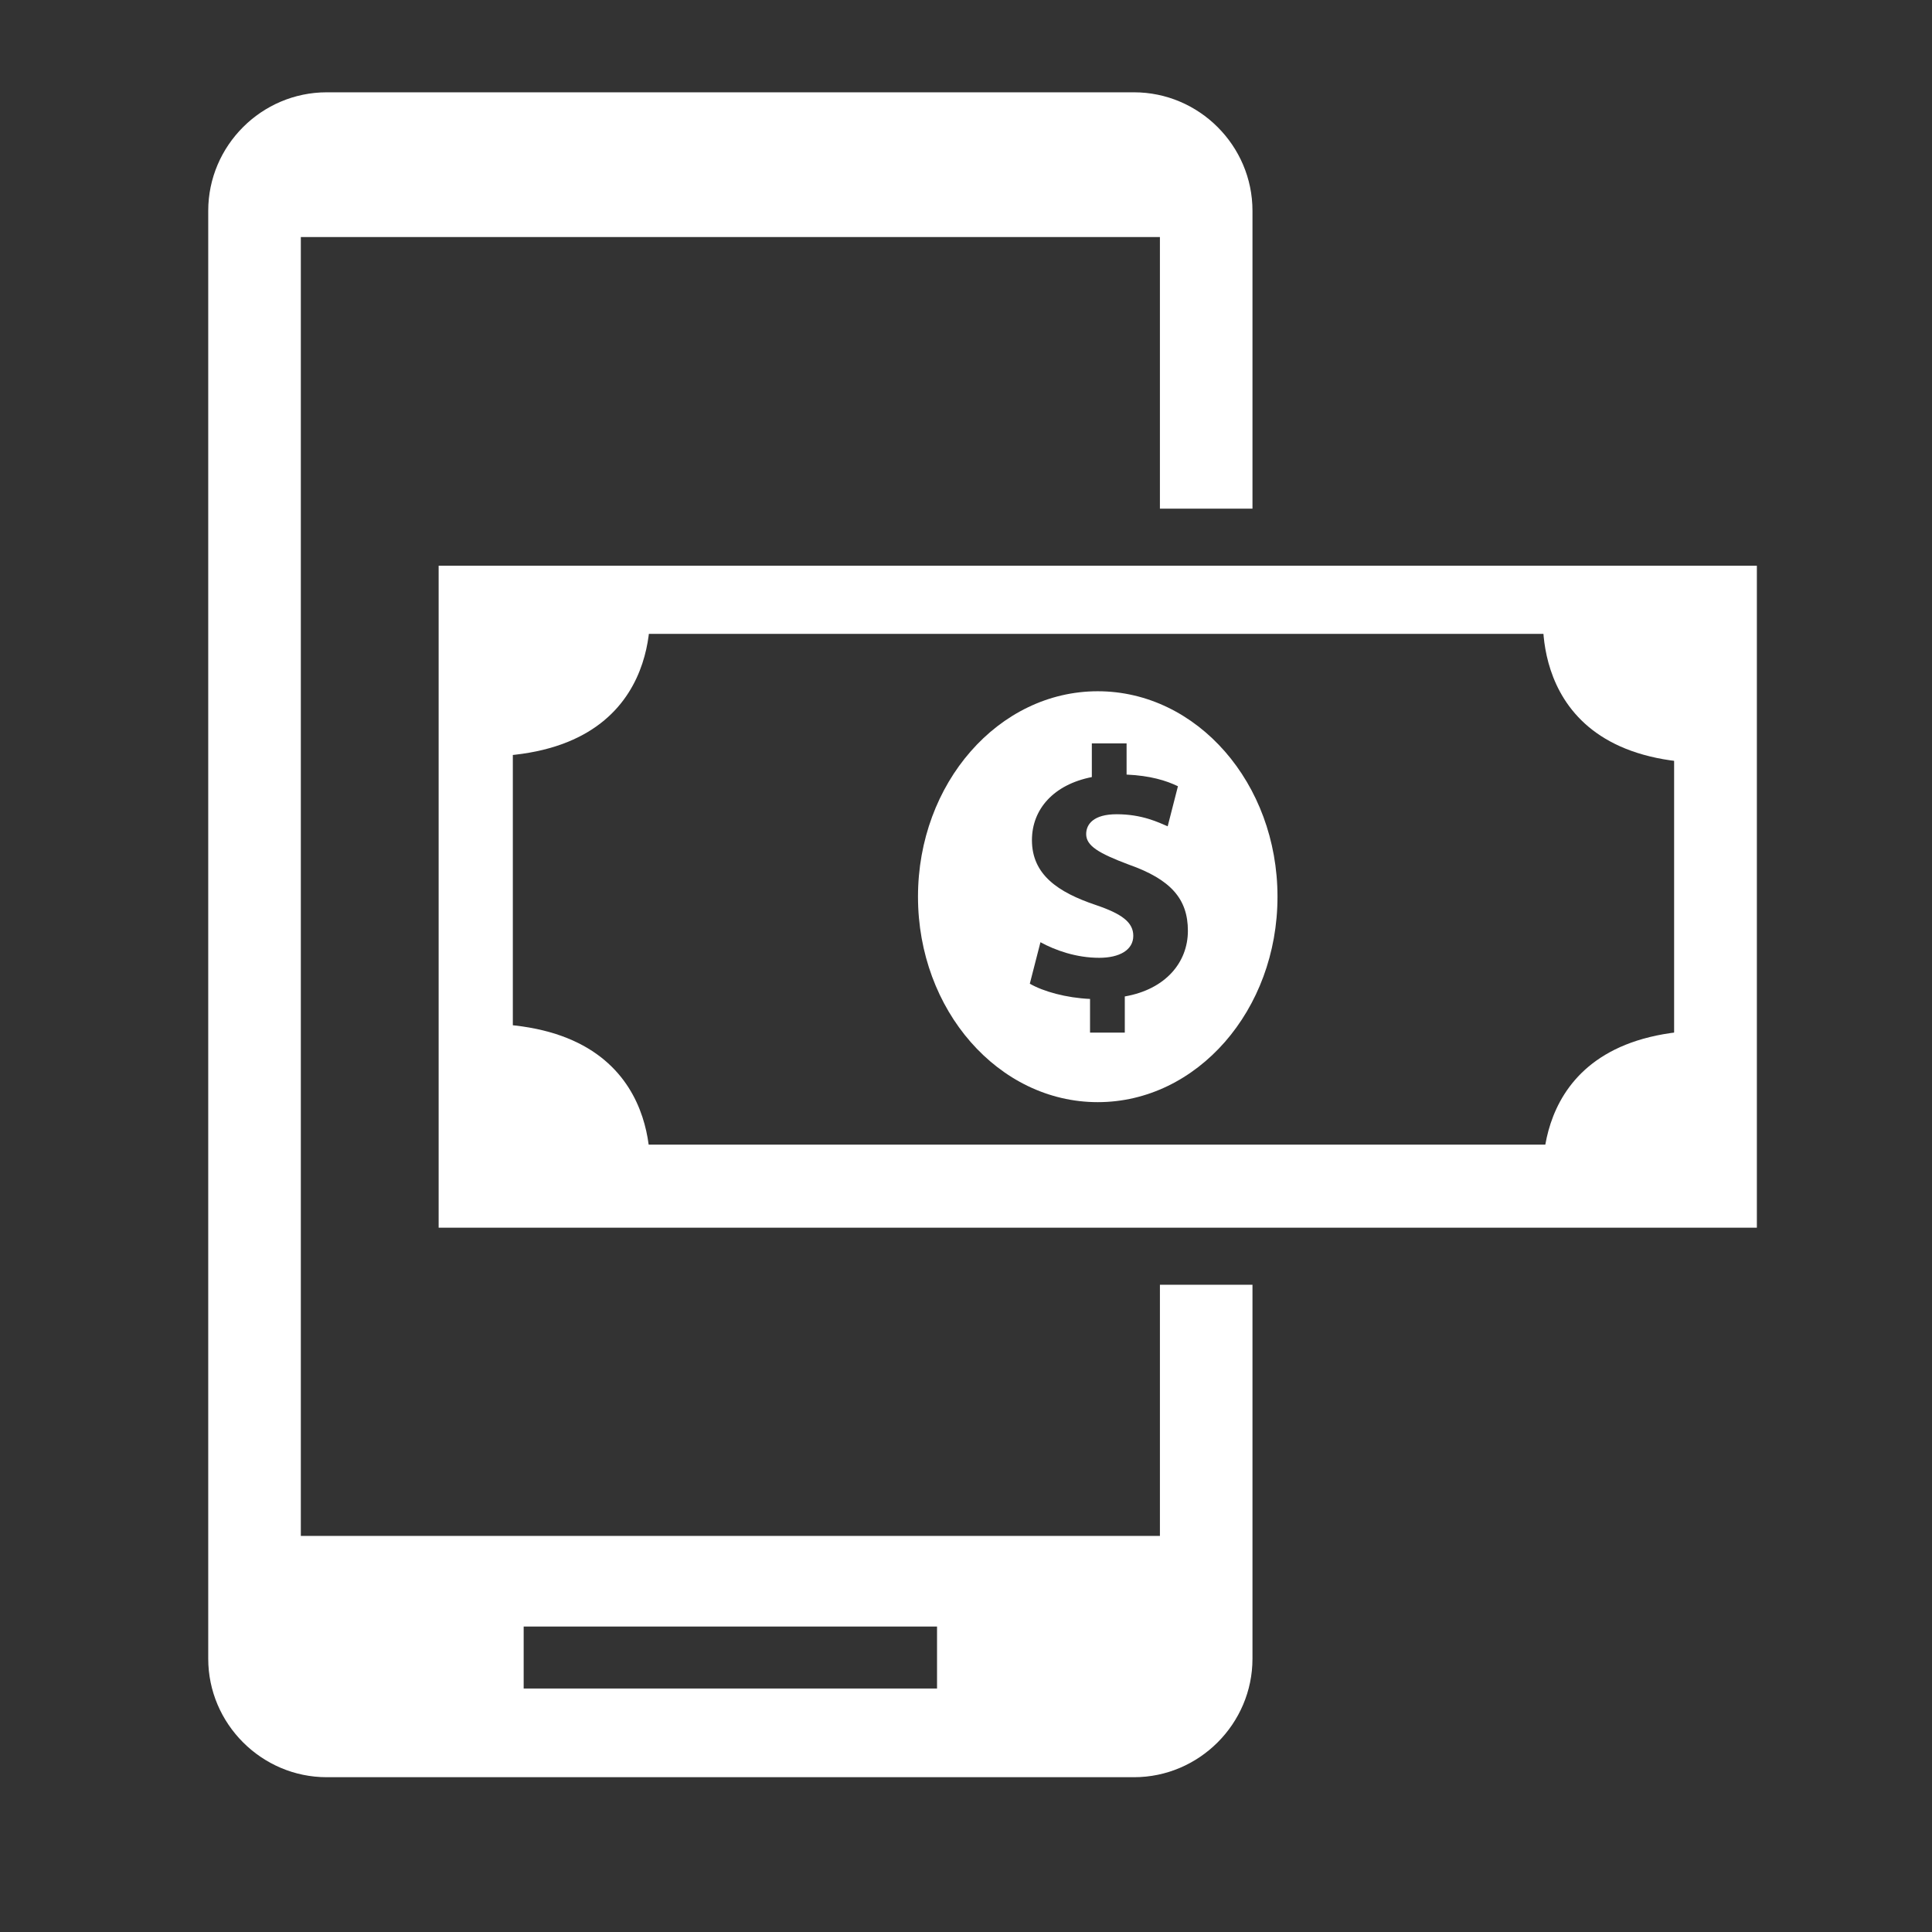
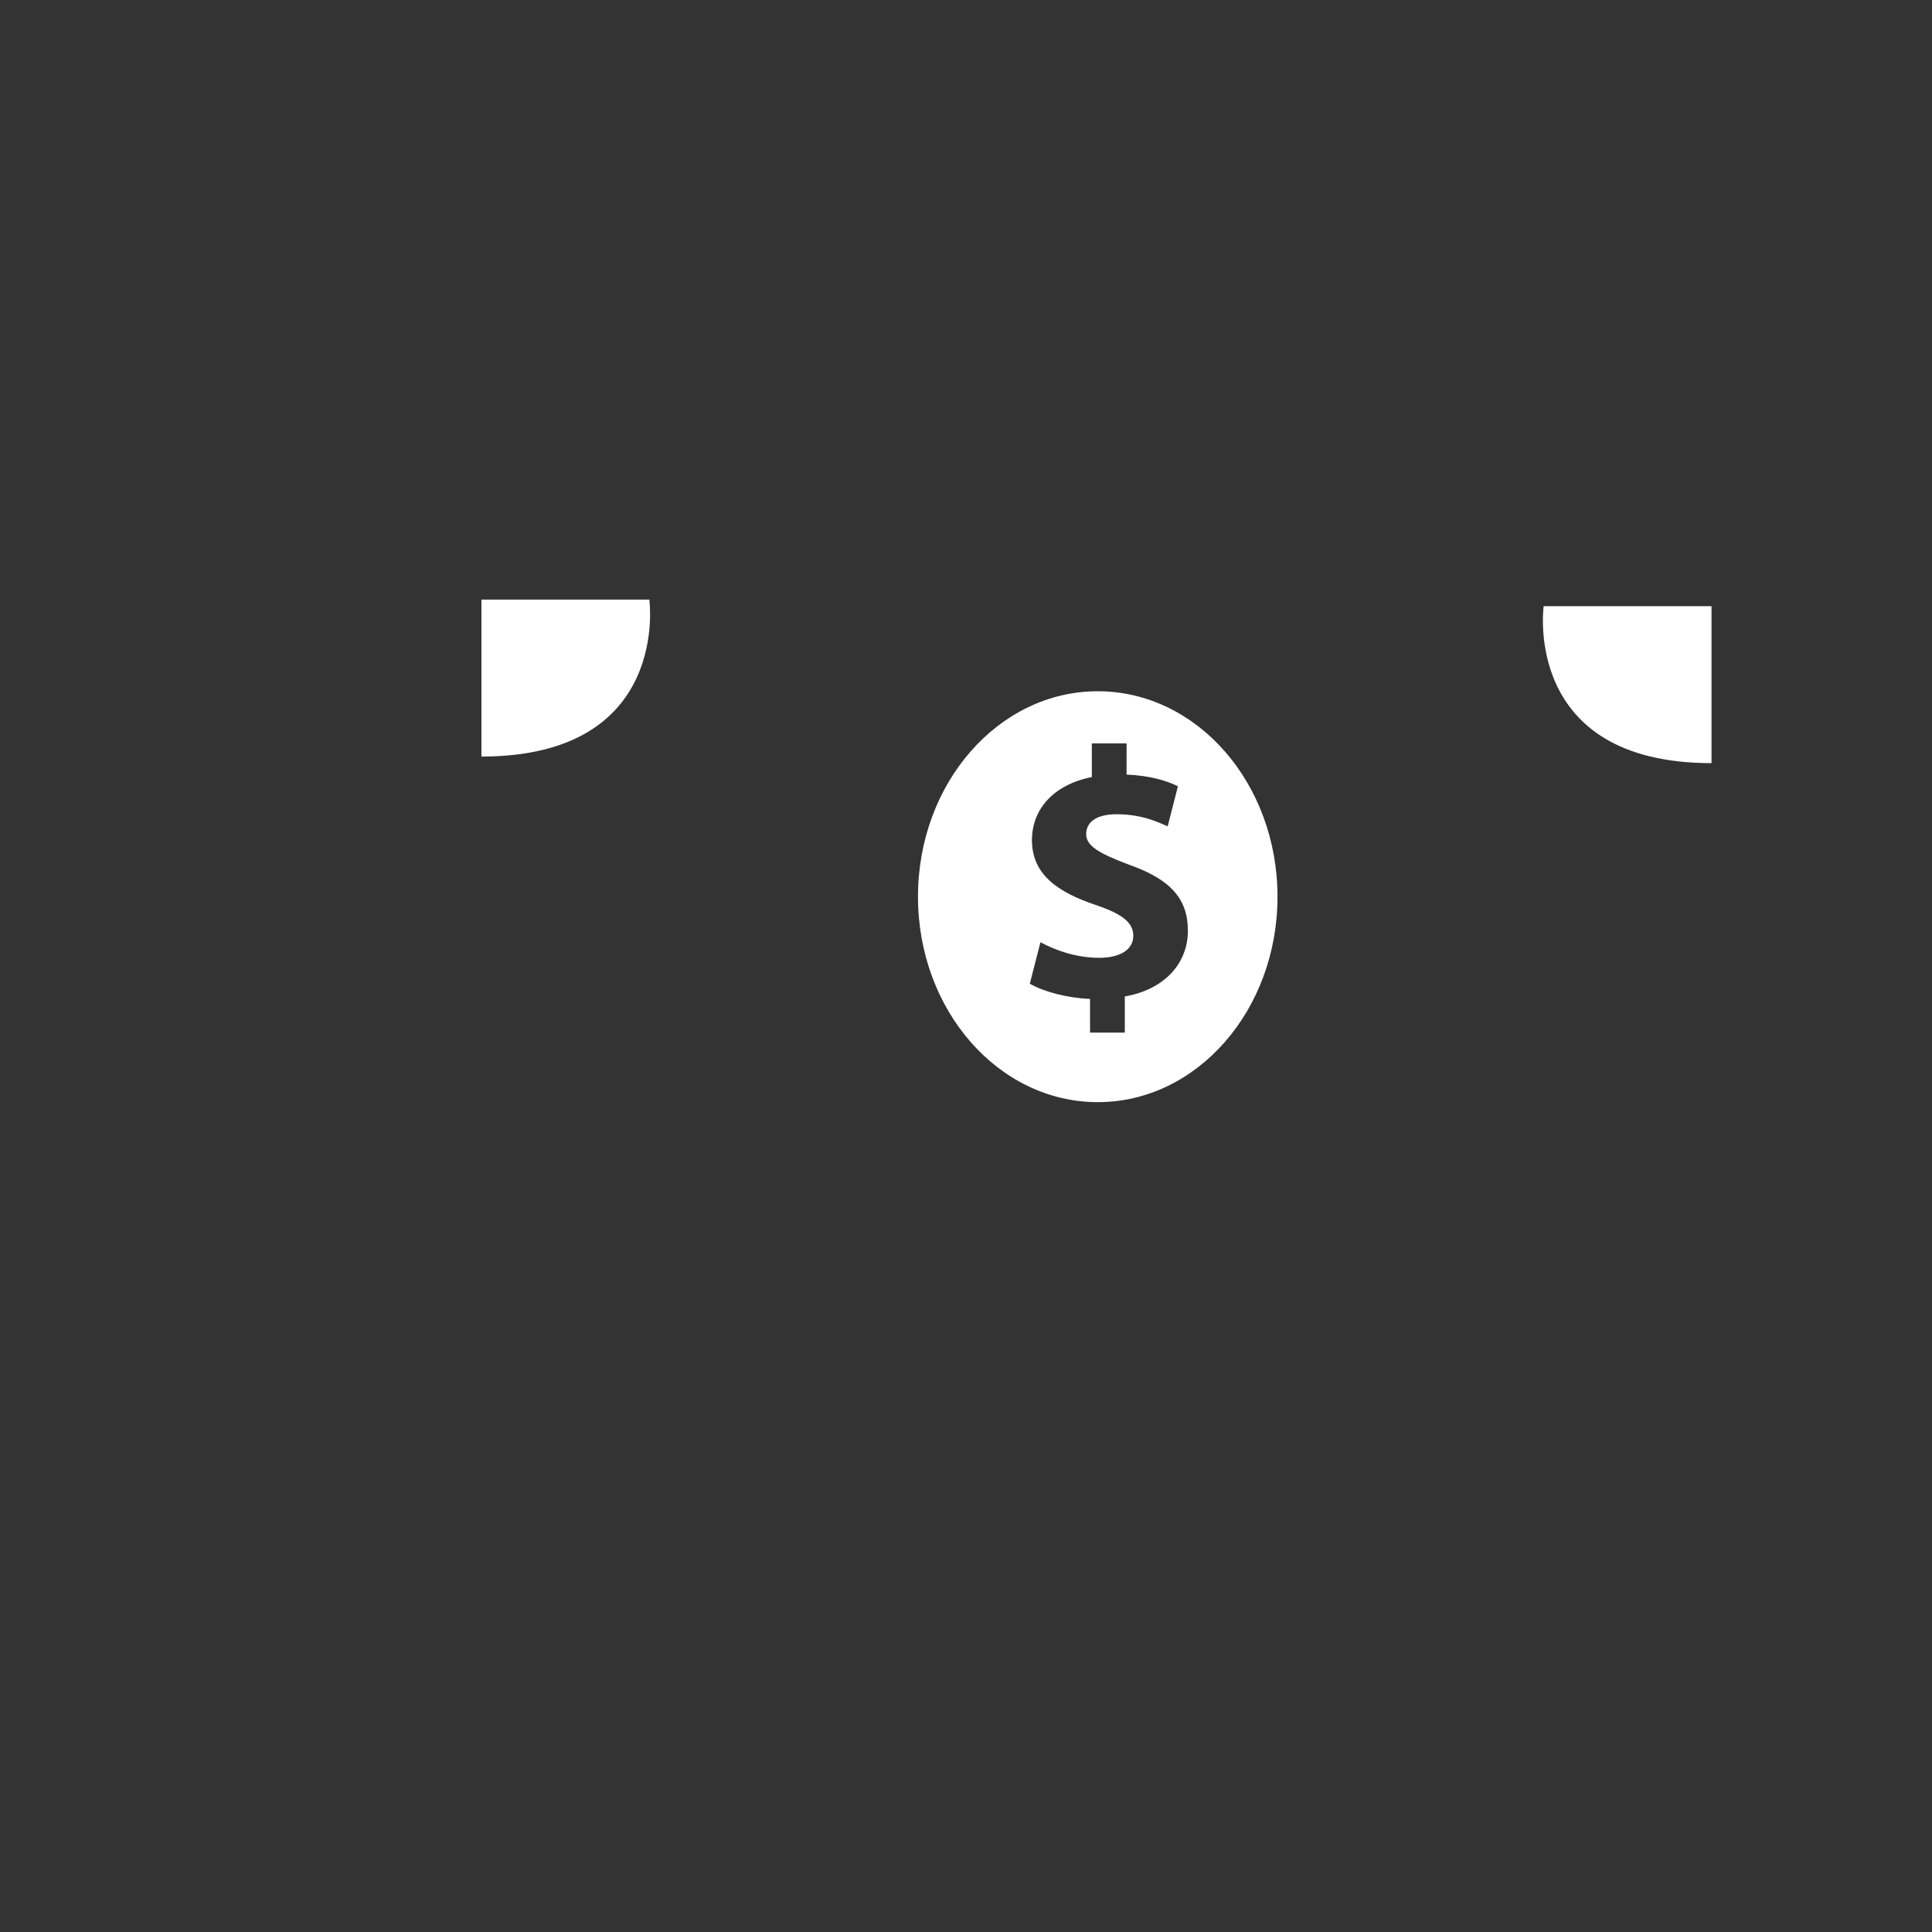
<svg xmlns="http://www.w3.org/2000/svg" version="1.1" id="Layer_1" x="0px" y="0px" width="100px" height="100px" viewBox="0 0 100 100" enable-background="new 0 0 100 100" xml:space="preserve">
  <rect x="0" y="0" width="100" height="100" fill="#333333" stroke="none" />
  <g>
    <path fill="#A4609C" d="M242.281,24.588v-9.905c0-5.463-4.442-9.904-9.903-9.904H157.1c-5.463,0-9.906,4.441-9.906,9.904v9.905   H242.281z M186.813,12.702c2.188,0,3.963,1.779,3.963,3.962c0,2.182-1.775,3.962-3.963,3.962c-2.186,0-3.961-1.78-3.961-3.962   C182.852,14.481,184.628,12.702,186.813,12.702z M174.927,12.702c2.188,0,3.964,1.779,3.964,3.962c0,2.182-1.774,3.962-3.964,3.962   c-2.186,0-3.963-1.78-3.963-3.962C170.964,14.481,172.741,12.702,174.927,12.702z M163.042,12.702c2.187,0,3.961,1.779,3.961,3.962   c0,2.182-1.774,3.962-3.961,3.962s-3.963-1.78-3.963-3.962C159.079,14.481,160.855,12.702,163.042,12.702z" />
    <path fill="#A4609C" d="M147.193,28.55v41.603c0,5.465,4.438,9.904,9.904,9.904h75.278c5.461,0,9.901-4.439,9.901-9.904V28.55   H147.193z" />
  </g>
  <g>
    <g>
      <g>
-         <path fill="#FFFFFF" d="M60.037,79.498H15.571V12.27h44.466v14.057h4.791V10.911c0-3.375-2.764-6.133-6.131-6.133H16.911     c-3.368,0-6.133,2.758-6.133,6.133v74.944c0,3.369,2.766,6.133,6.133,6.133h41.786c3.367,0,6.131-2.764,6.131-6.133V66.498     h-4.791V79.498z M48.501,87.398H27.105v-3.209h21.396V87.398z" />
-       </g>
-       <path fill="#FFFFFF" d="M22.704,29.281v34.264h68.231V29.281H22.704z M86.652,59.246H26.544V32.809h60.108V59.246z" />
+         </g>
    </g>
    <path fill="#FFFFFF" d="M33.609,31.036c0,0,1.133,8.123-8.69,8.123v-8.123H33.609z" />
-     <path fill="#FFFFFF" d="M33.609,61.109c0,0,1.133-8.123-8.69-8.123v8.123H33.609z" />
    <path fill="#FFFFFF" d="M79.9,31.377c0,0-1.135,8.123,8.688,8.123v-8.123H79.9z" />
-     <path fill="#FFFFFF" d="M79.9,61.449c0,0-1.135-8.121,8.688-8.121v8.121H79.9z" />
    <g>
      <path fill="#FFFFFF" d="M56.82,35.779c-5.139,0-9.305,4.762-9.305,10.635c0,5.874,4.166,10.633,9.305,10.633    s9.303-4.76,9.303-10.633C66.123,40.541,61.959,35.779,56.82,35.779z M58.219,51.576v1.871H56.42v-1.742    c-1.229-0.055-2.42-0.385-3.117-0.789l0.551-2.147c0.77,0.421,1.852,0.807,3.043,0.807c1.047,0,1.762-0.403,1.762-1.138    c0-0.697-0.586-1.137-1.943-1.596c-1.963-0.66-3.303-1.577-3.303-3.356c0-1.614,1.137-2.88,3.1-3.265v-1.744h1.799v1.615    c1.229,0.055,2.055,0.312,2.658,0.604l-0.531,2.073c-0.477-0.201-1.32-0.624-2.641-0.624c-1.193,0-1.578,0.514-1.578,1.027    c0,0.605,0.641,0.991,2.201,1.578c2.184,0.77,3.064,1.779,3.064,3.431C61.484,49.815,60.328,51.209,58.219,51.576z" />
    </g>
  </g>
</svg>